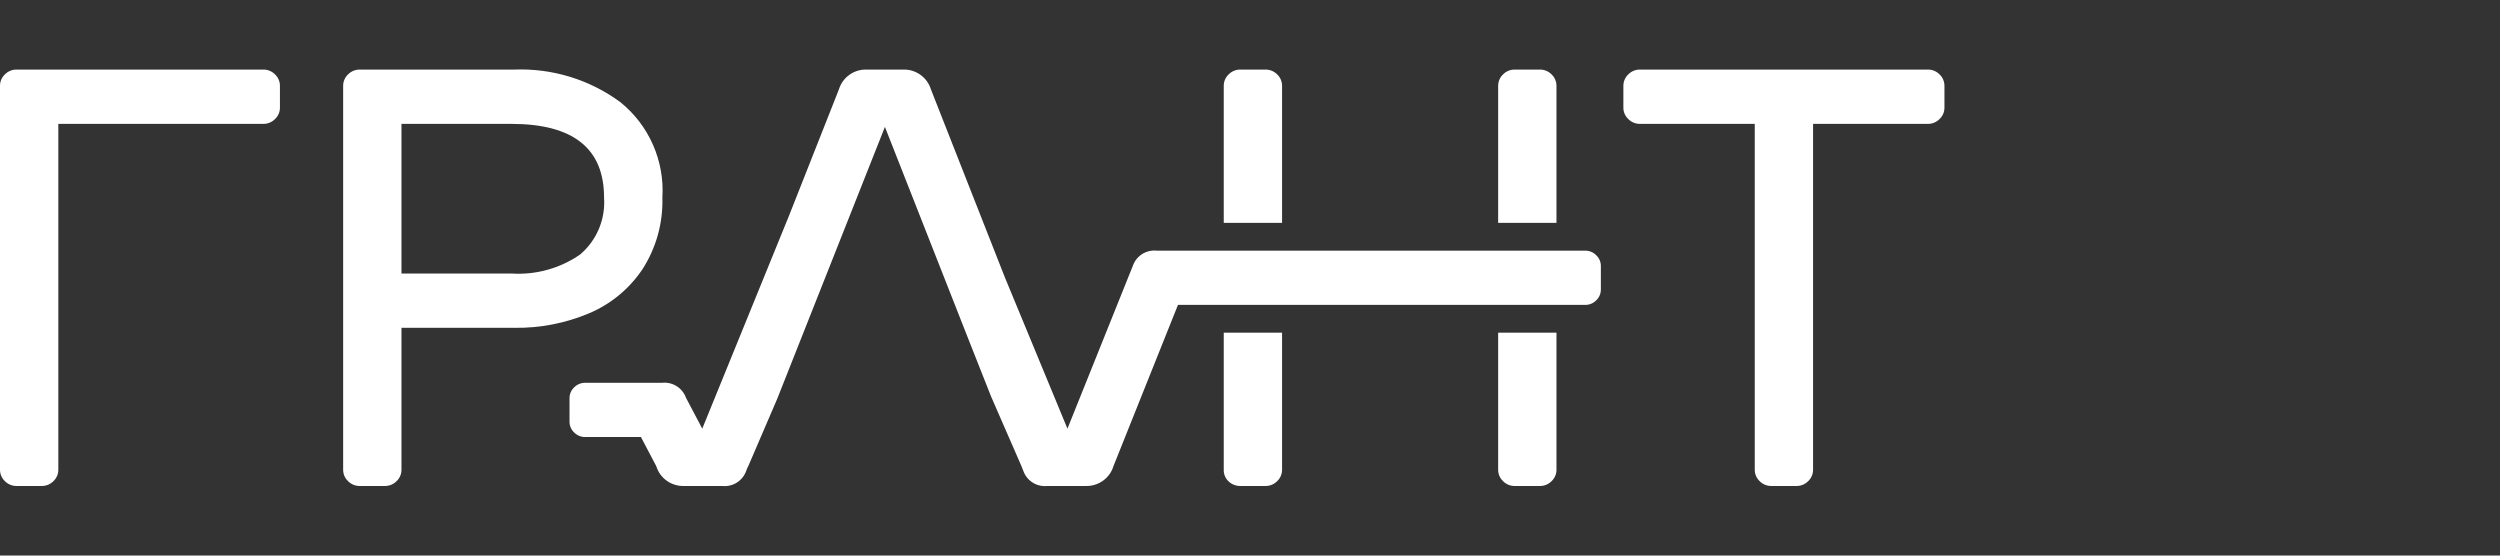
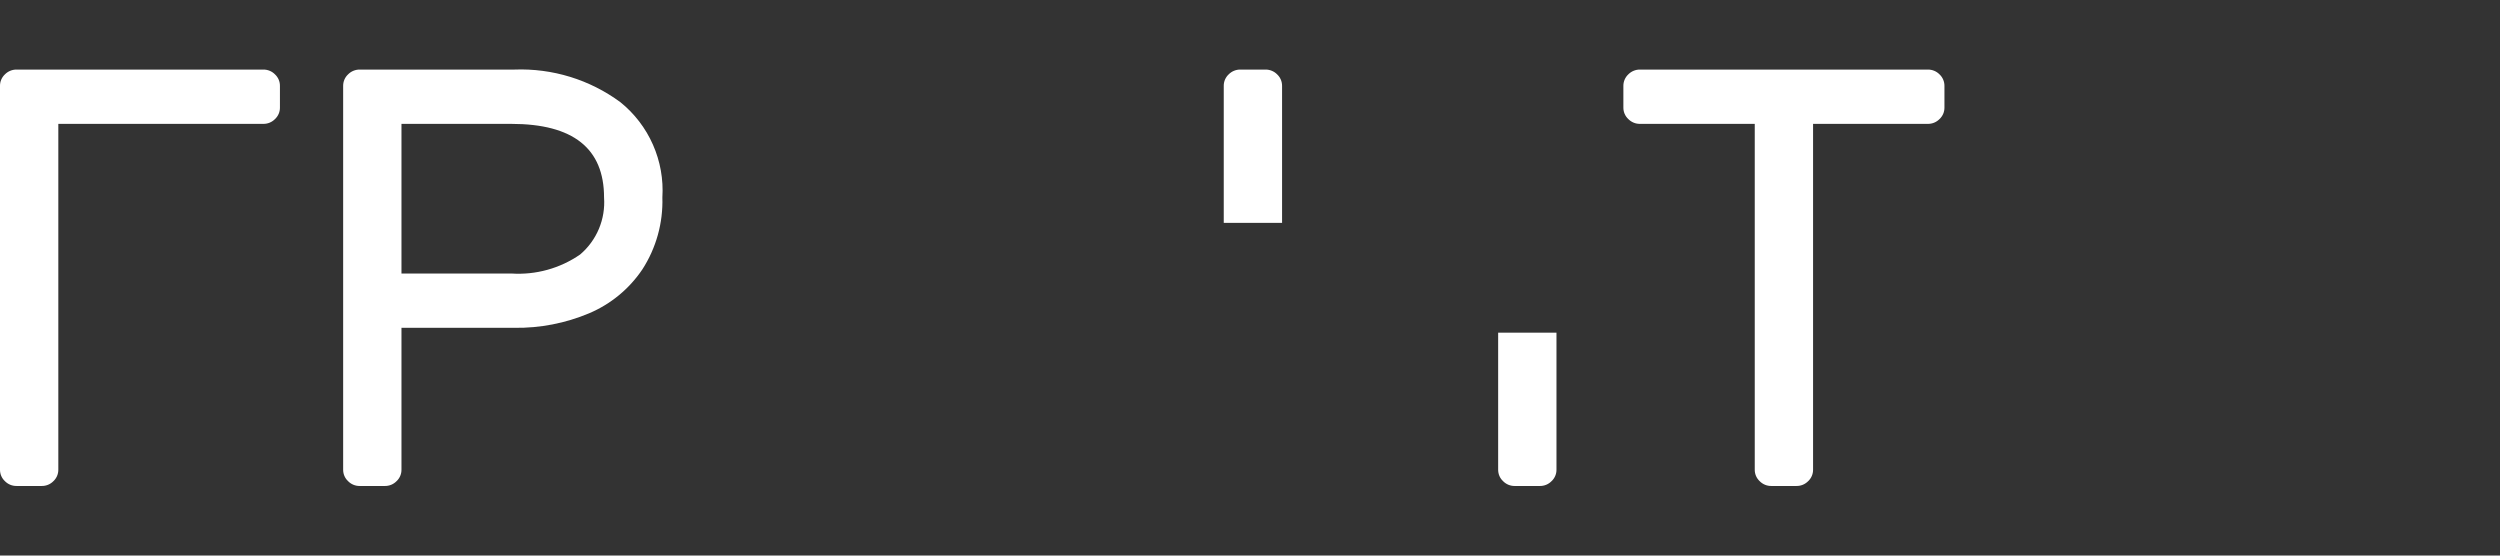
<svg xmlns="http://www.w3.org/2000/svg" width="180" height="40" viewBox="0 0 180 40" fill="none">
  <rect x="0" y="0" width="180" height="40" fill="#333333" stroke="none" />
  <path d="M19.801 5.356C19.914 5.462 20.004 5.59 20.065 5.732C20.126 5.874 20.157 6.027 20.155 6.181V7.746C20.157 7.9 20.126 8.054 20.065 8.196C20.004 8.338 19.914 8.466 19.801 8.571C19.692 8.683 19.561 8.771 19.417 8.831C19.273 8.891 19.118 8.92 18.962 8.919H4.199V33.818C4.2 33.972 4.17 34.126 4.109 34.267C4.048 34.41 3.958 34.538 3.846 34.643C3.736 34.755 3.606 34.843 3.461 34.903C3.317 34.962 3.162 34.992 3.006 34.99H1.194C1.038 34.992 0.882 34.963 0.738 34.903C0.594 34.843 0.463 34.755 0.353 34.643C0.241 34.538 0.151 34.41 0.09 34.268C0.029 34.126 -0.001 33.972 5.07832e-05 33.818V6.181C-0.001 6.027 0.029 5.874 0.09 5.732C0.151 5.59 0.241 5.462 0.353 5.356C0.463 5.245 0.594 5.156 0.738 5.097C0.883 5.037 1.038 5.007 1.194 5.009H18.962C19.118 5.007 19.273 5.037 19.417 5.097C19.561 5.156 19.692 5.245 19.801 5.356Z" fill="white" />
  <path d="M44.664 7.355C45.681 8.173 46.487 9.224 47.013 10.418C47.54 11.612 47.773 12.916 47.691 14.219C47.747 16.048 47.246 17.851 46.255 19.389C45.309 20.798 43.973 21.9 42.409 22.56C40.71 23.274 38.882 23.629 37.039 23.603H28.906V33.818C28.908 33.972 28.877 34.126 28.816 34.268C28.755 34.41 28.666 34.538 28.553 34.643C28.444 34.755 28.313 34.843 28.169 34.903C28.024 34.962 27.869 34.992 27.713 34.991H25.901C25.745 34.992 25.59 34.963 25.445 34.903C25.301 34.843 25.17 34.755 25.061 34.643C24.948 34.538 24.858 34.41 24.797 34.268C24.736 34.126 24.706 33.972 24.707 33.818V6.181C24.706 6.027 24.737 5.874 24.797 5.732C24.858 5.59 24.948 5.462 25.061 5.356C25.17 5.245 25.301 5.156 25.445 5.097C25.59 5.037 25.745 5.007 25.901 5.009H37.039C39.773 4.905 42.461 5.732 44.664 7.355ZM36.818 19.693C38.575 19.808 40.32 19.326 41.768 18.325C42.358 17.824 42.821 17.191 43.121 16.478C43.42 15.764 43.547 14.99 43.492 14.219C43.492 10.686 41.267 8.919 36.818 8.919H28.906V19.693H36.818Z" fill="white" />
-   <path d="M114.927 18.376C114.824 18.27 114.7 18.187 114.564 18.13C114.427 18.074 114.281 18.046 114.133 18.047H83.291C82.923 18.008 82.553 18.093 82.24 18.29C81.927 18.488 81.69 18.784 81.567 19.133L76.856 30.863L72.353 19.976L67.029 6.442C66.9 6.018 66.635 5.649 66.276 5.39C65.917 5.131 65.483 4.997 65.04 5.009H62.388C61.945 4.997 61.511 5.131 61.151 5.39C60.792 5.648 60.528 6.018 60.399 6.442L56.709 15.784L56.706 15.783L50.563 30.863L49.394 28.647C49.271 28.299 49.033 28.002 48.721 27.805C48.408 27.607 48.038 27.522 47.67 27.561H42.135C41.987 27.56 41.84 27.588 41.704 27.644C41.567 27.701 41.444 27.784 41.34 27.89C41.233 27.99 41.149 28.111 41.091 28.246C41.033 28.38 41.005 28.525 41.006 28.672V30.356C41.004 30.503 41.033 30.648 41.091 30.782C41.148 30.917 41.233 31.038 41.34 31.138C41.443 31.243 41.567 31.327 41.704 31.384C41.84 31.44 41.987 31.468 42.135 31.466H46.147L47.248 33.557C47.377 33.981 47.641 34.351 48.001 34.61C48.36 34.869 48.794 35.002 49.237 34.991H52.001C52.369 35.03 52.739 34.944 53.052 34.747C53.365 34.55 53.602 34.253 53.725 33.905L53.823 33.658C53.839 33.621 53.862 33.596 53.878 33.557L55.961 28.711L56.023 28.556L57.571 24.646L63.714 9.136L69.814 24.646L71.361 28.556L73.528 33.524L73.542 33.557L73.68 33.905C73.803 34.253 74.04 34.55 74.353 34.747C74.666 34.944 75.036 35.03 75.404 34.991H78.183C78.625 35.002 79.059 34.868 79.419 34.61C79.778 34.351 80.043 33.981 80.171 33.557L84.814 21.952H114.133C114.281 21.954 114.427 21.926 114.564 21.869C114.7 21.813 114.824 21.729 114.927 21.624C115.034 21.524 115.119 21.402 115.177 21.268C115.234 21.133 115.263 20.988 115.262 20.842V19.157C115.263 19.011 115.234 18.866 115.176 18.732C115.119 18.597 115.034 18.476 114.927 18.376Z" fill="white" />
  <path d="M92.309 16.045V6.181C92.31 6.027 92.279 5.874 92.219 5.732C92.158 5.59 92.068 5.462 91.956 5.356C91.846 5.245 91.715 5.156 91.571 5.097C91.427 5.037 91.272 5.007 91.116 5.009H89.304C89.147 5.007 88.992 5.037 88.848 5.097C88.704 5.156 88.573 5.245 88.463 5.356C88.35 5.462 88.261 5.59 88.2 5.732C88.139 5.874 88.109 6.027 88.11 6.181V16.045H92.309Z" fill="white" />
-   <path d="M112.066 16.045V6.181C112.068 6.027 112.037 5.874 111.976 5.732C111.915 5.59 111.825 5.462 111.712 5.356C111.603 5.245 111.472 5.156 111.328 5.097C111.184 5.037 111.029 5.007 110.873 5.009H109.06C108.904 5.007 108.749 5.037 108.605 5.097C108.461 5.156 108.33 5.245 108.221 5.356C108.108 5.462 108.018 5.59 107.958 5.732C107.897 5.874 107.866 6.027 107.867 6.181V16.045H112.066Z" fill="white" />
  <path d="M107.867 23.954V33.818C107.866 33.972 107.897 34.126 107.957 34.268C108.018 34.41 108.108 34.538 108.221 34.643C108.33 34.755 108.461 34.843 108.605 34.903C108.749 34.963 108.904 34.992 109.06 34.991H110.873C111.029 34.992 111.184 34.962 111.328 34.903C111.472 34.843 111.603 34.755 111.712 34.643C111.825 34.538 111.915 34.41 111.976 34.268C112.037 34.126 112.068 33.972 112.066 33.818V23.954H107.867Z" fill="white" />
-   <path d="M88.11 23.954V33.818C88.104 33.976 88.133 34.134 88.194 34.28C88.255 34.426 88.347 34.557 88.463 34.664C88.69 34.879 88.992 34.995 89.304 34.991H91.116C91.272 34.992 91.427 34.962 91.571 34.903C91.716 34.843 91.846 34.755 91.956 34.643C92.068 34.538 92.158 34.41 92.219 34.267C92.279 34.126 92.31 33.972 92.309 33.818V23.954H88.11Z" fill="white" />
  <path d="M139.646 5.356C139.759 5.462 139.849 5.59 139.909 5.732C139.97 5.874 140.001 6.027 140 6.181V7.746C140.001 7.901 139.971 8.054 139.91 8.196C139.849 8.338 139.759 8.466 139.646 8.571C139.537 8.683 139.406 8.771 139.262 8.831C139.117 8.891 138.962 8.92 138.806 8.919H130.541V33.818C130.542 33.972 130.512 34.126 130.451 34.267C130.39 34.41 130.3 34.538 130.188 34.643C130.078 34.755 129.947 34.843 129.803 34.903C129.659 34.962 129.504 34.992 129.347 34.99H127.536C127.38 34.992 127.224 34.963 127.08 34.903C126.936 34.843 126.805 34.755 126.695 34.643C126.583 34.538 126.493 34.41 126.432 34.268C126.371 34.126 126.341 33.972 126.342 33.818V8.919H118.077C117.921 8.921 117.766 8.891 117.622 8.831C117.477 8.771 117.346 8.683 117.237 8.571C117.124 8.466 117.034 8.338 116.973 8.196C116.912 8.054 116.882 7.901 116.883 7.746V6.181C116.882 6.027 116.913 5.874 116.974 5.732C117.035 5.59 117.124 5.462 117.237 5.356C117.347 5.245 117.477 5.156 117.622 5.097C117.766 5.037 117.921 5.007 118.077 5.009H138.806C138.962 5.007 139.117 5.037 139.262 5.097C139.406 5.156 139.537 5.245 139.646 5.356Z" fill="white" />
</svg>